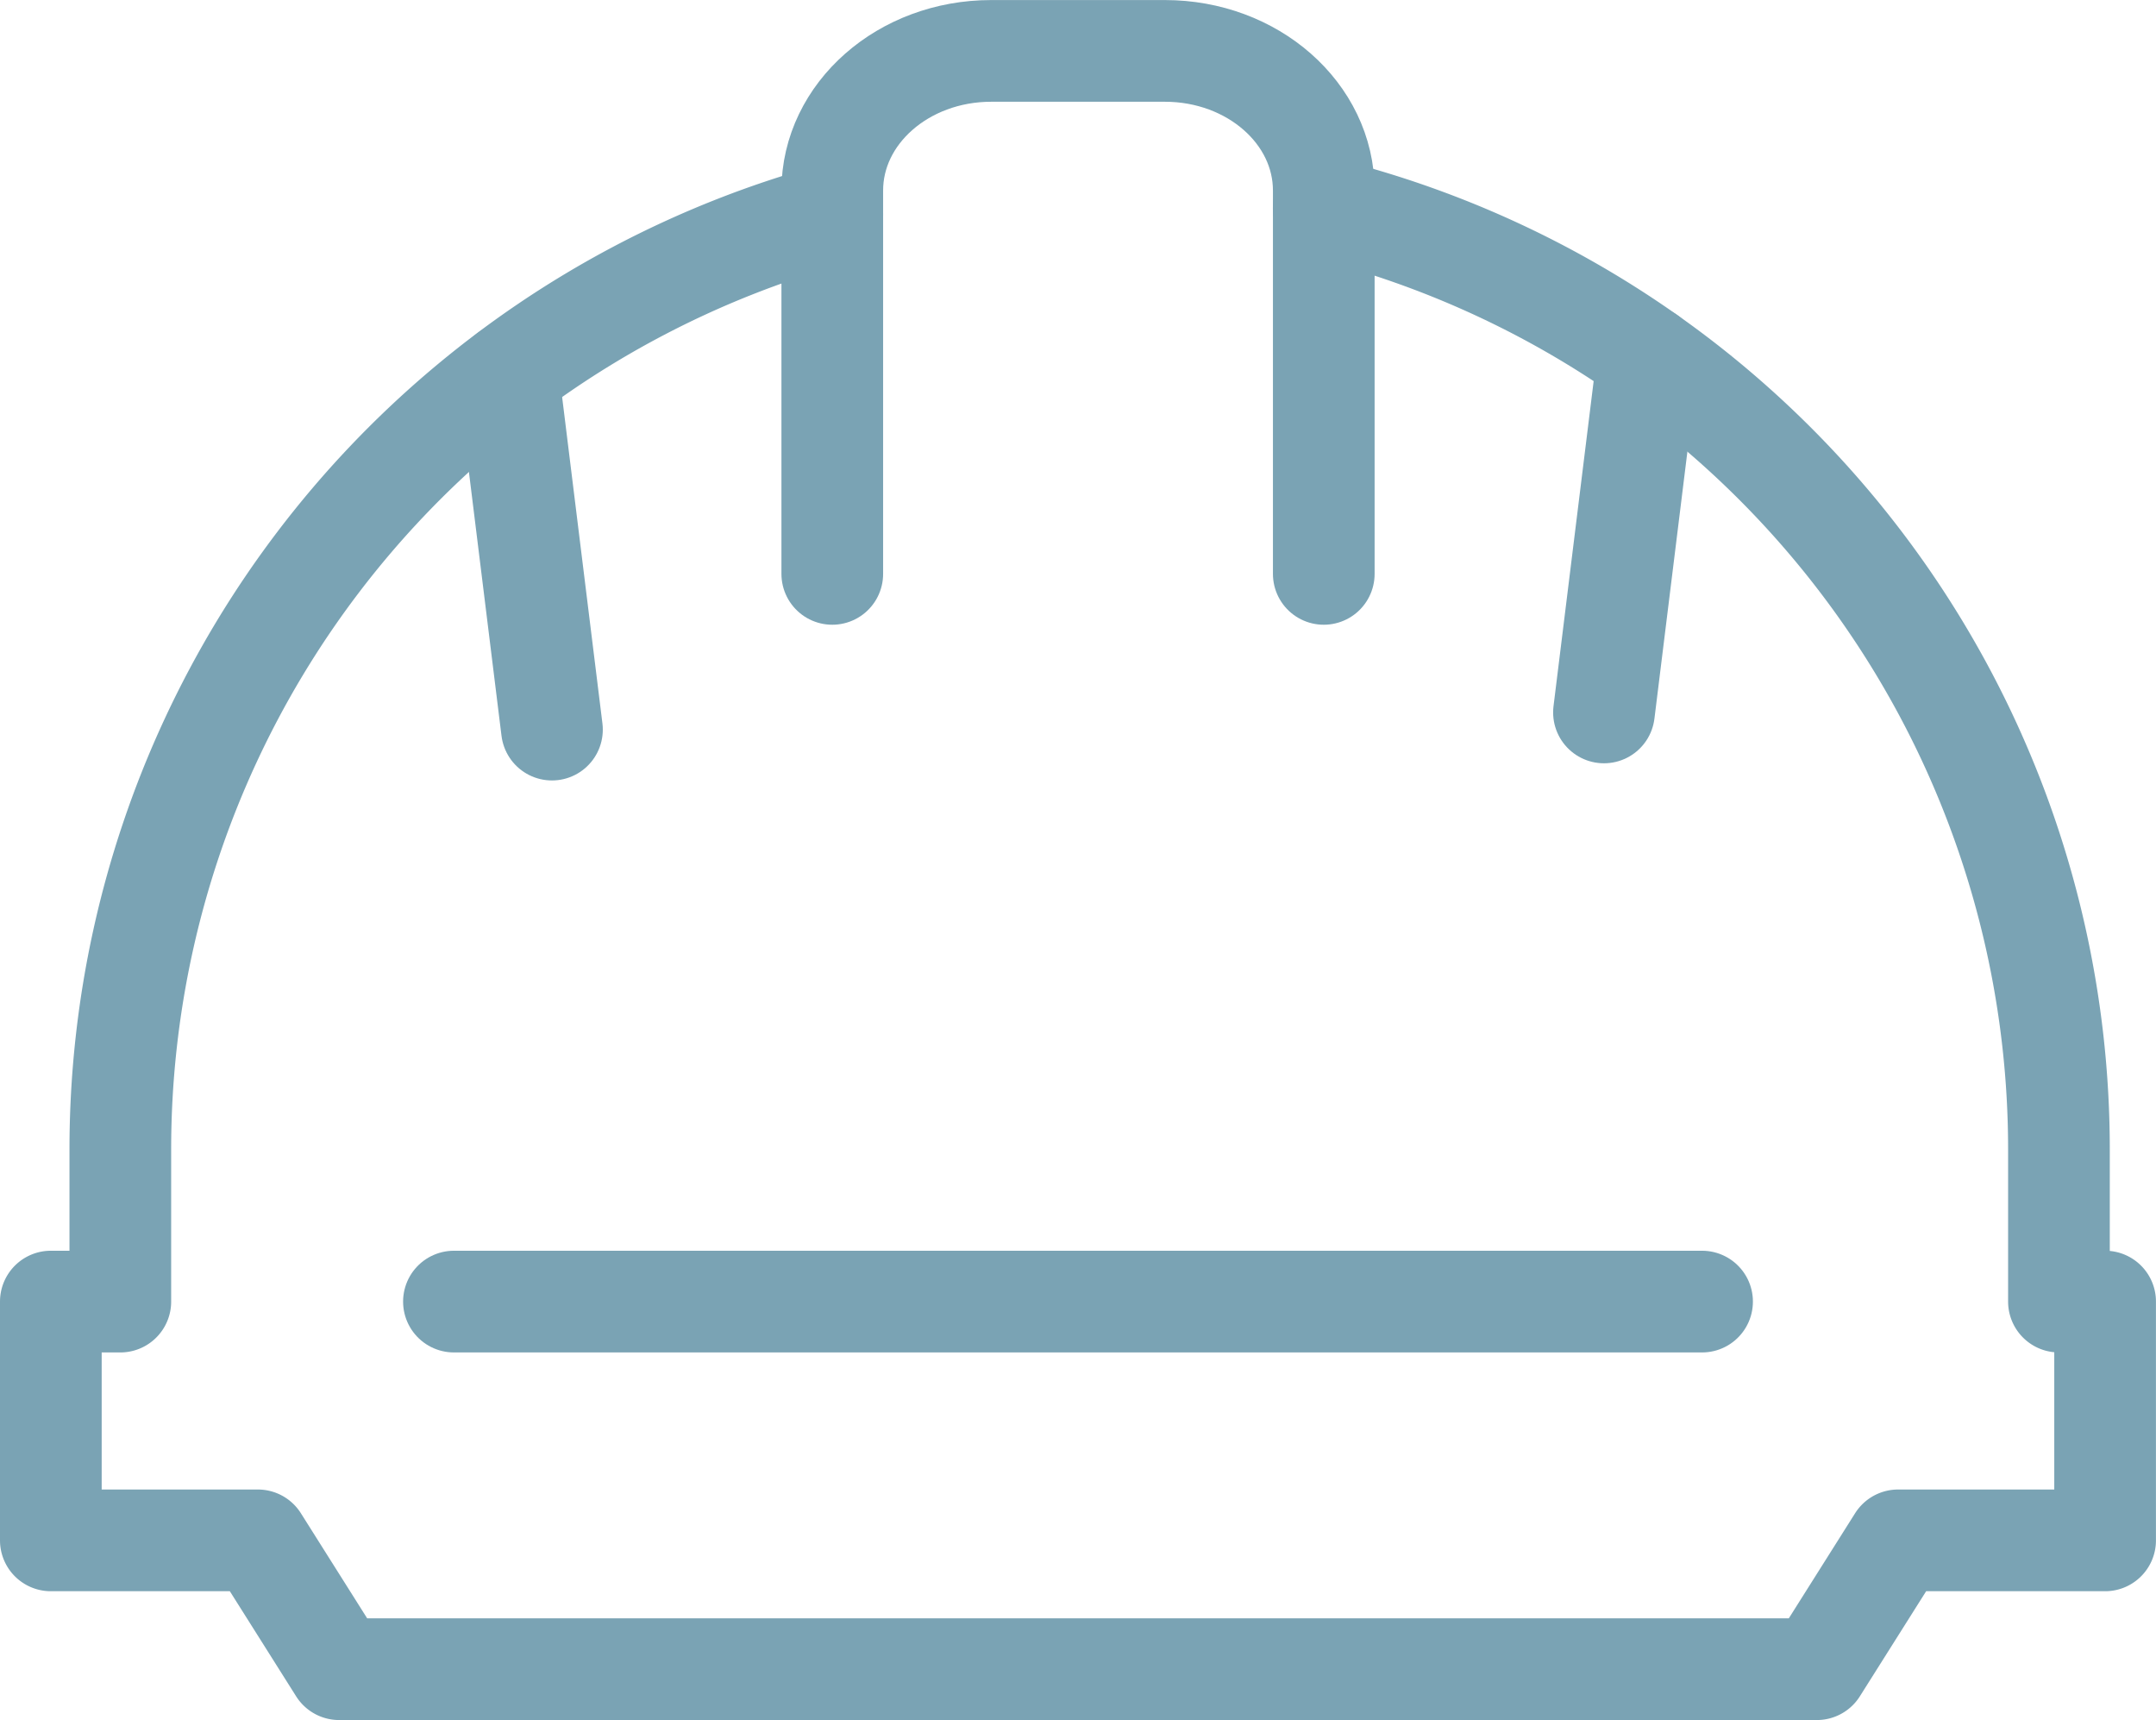
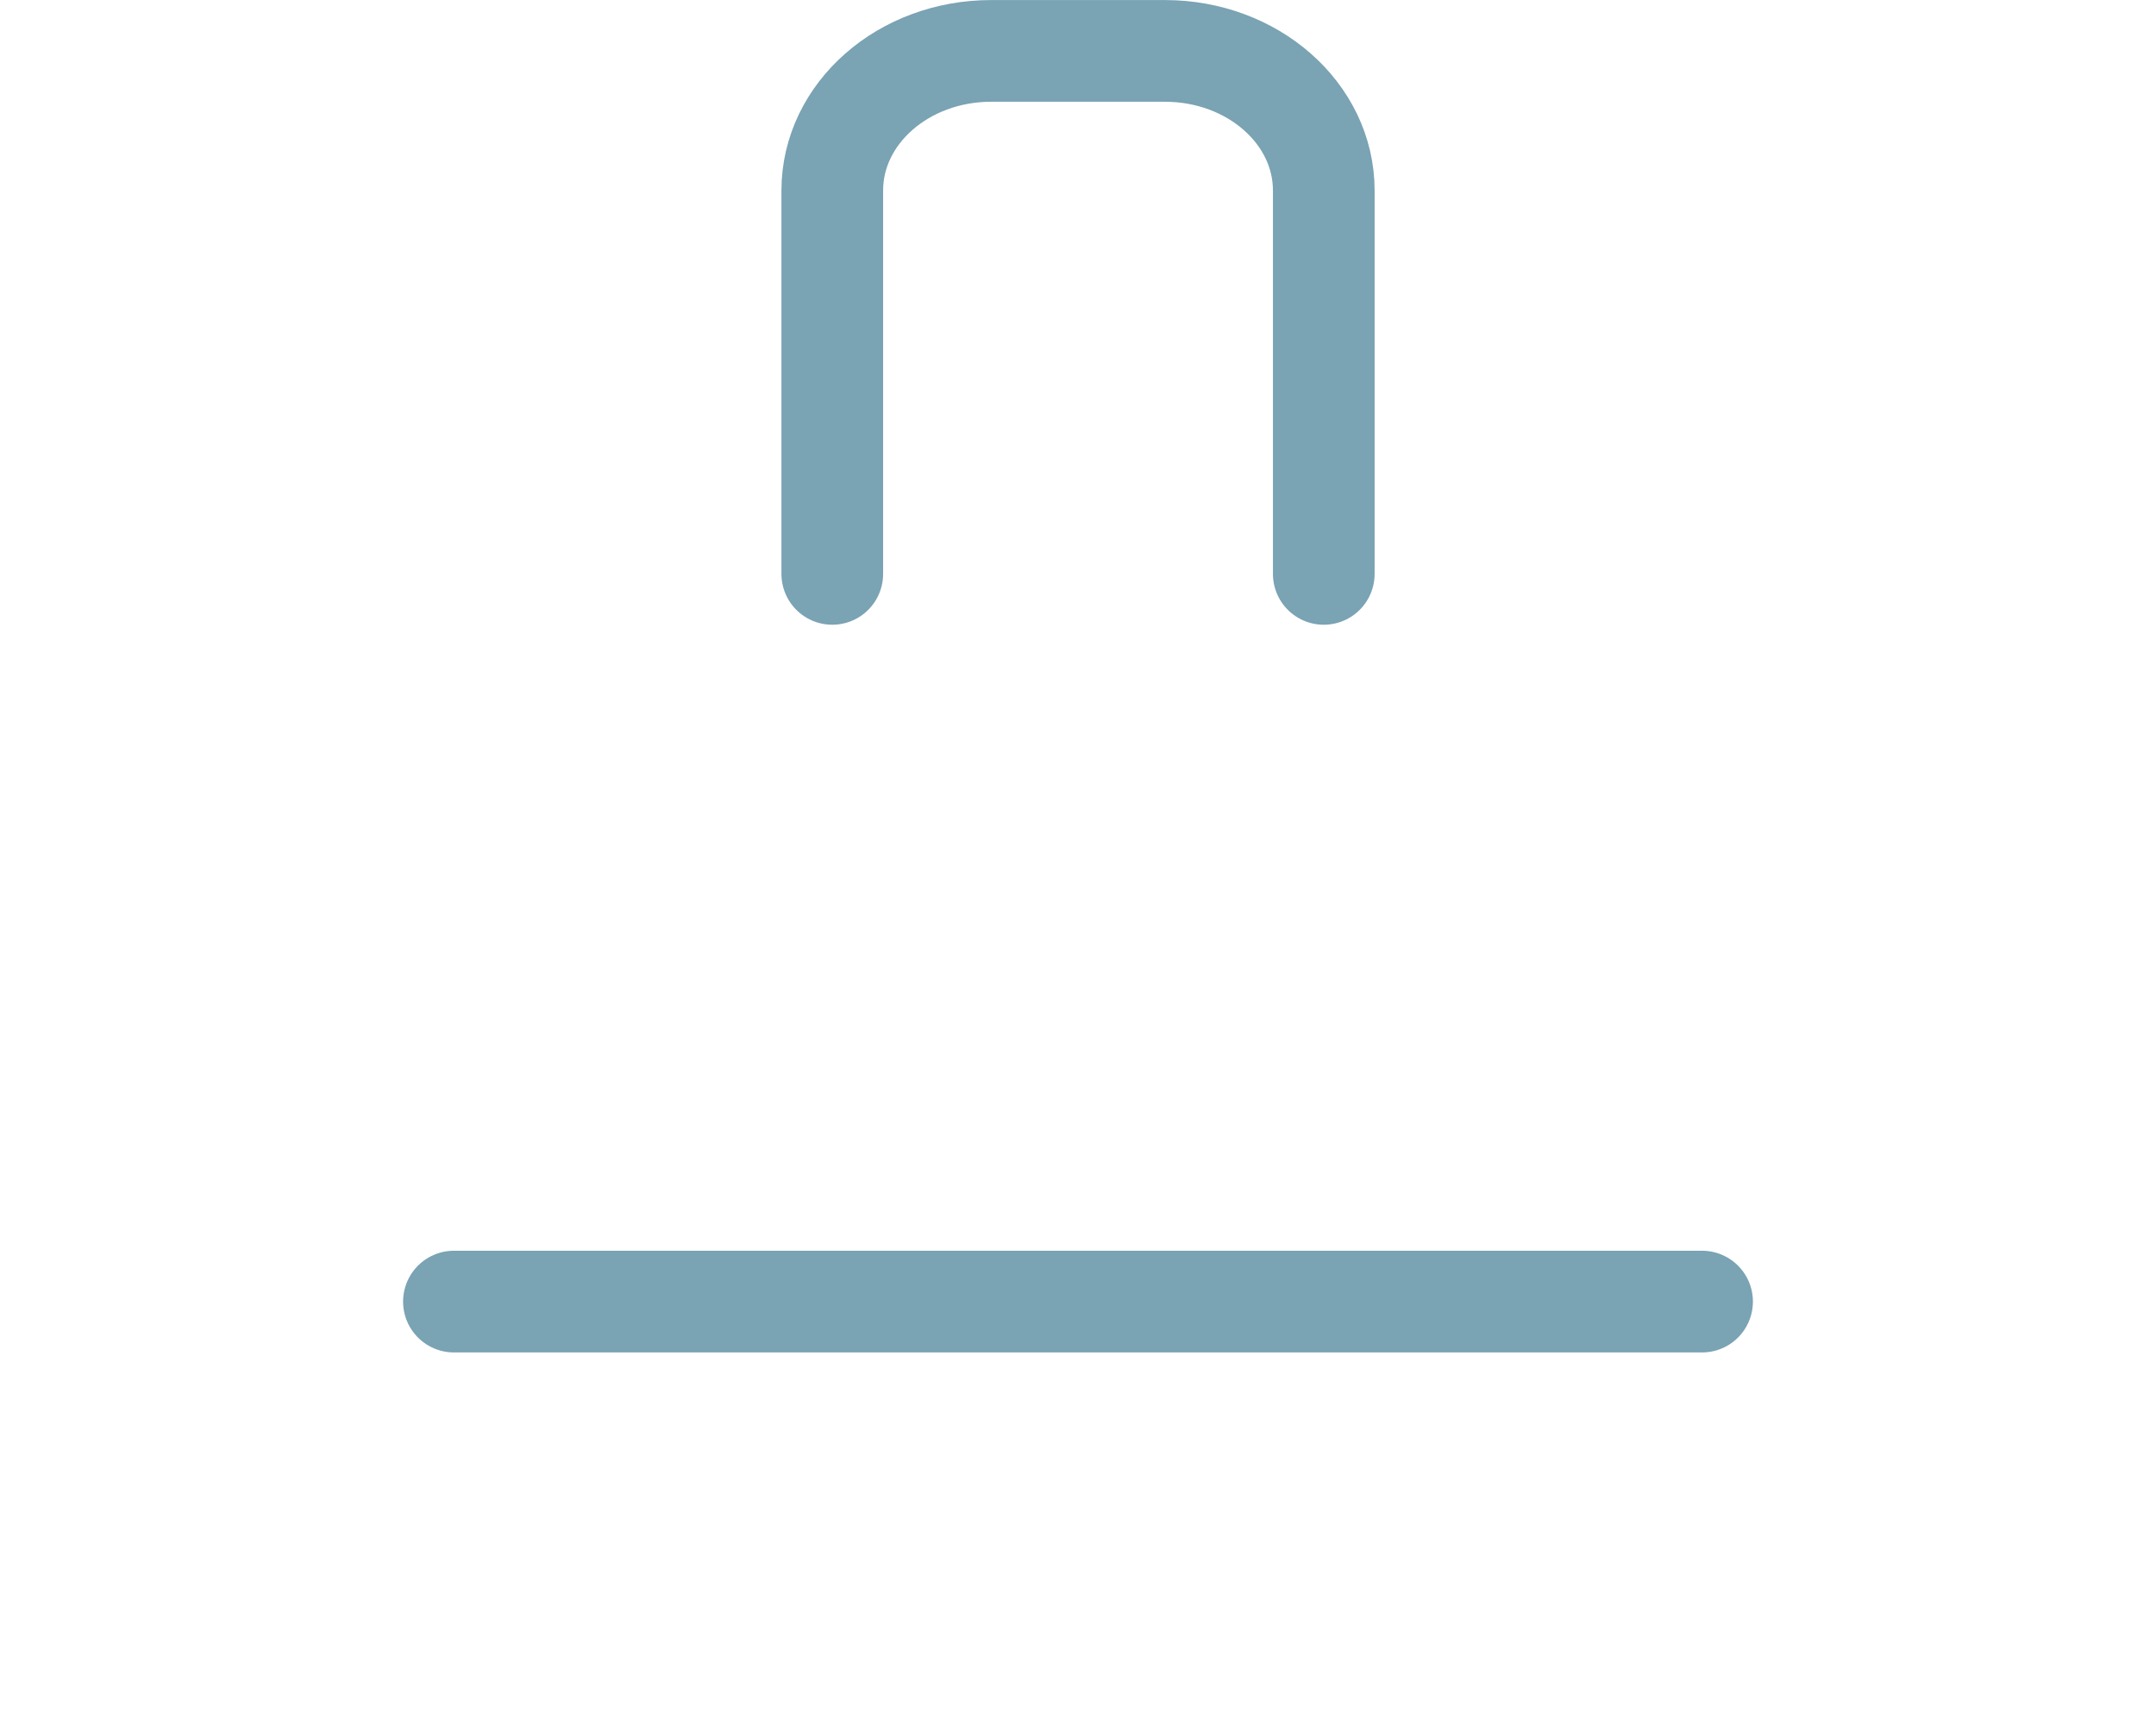
<svg xmlns="http://www.w3.org/2000/svg" width="127.224" height="101.478" viewBox="0 0 127.224 101.478">
  <g id="Groupe_231" data-name="Groupe 231" transform="translate(-11.388 -24.261)">
-     <path id="Tracé_55" data-name="Tracé 55" d="M89.5,36.542a57.224,57.224,0,0,1,43.385,55.522v8.986h2.724v14.087H123.394l-4.795,7.6H31.4l-4.795-7.6H14.388V101.05h4.1V92.064A57.227,57.227,0,0,1,60.5,36.9" fill="none" stroke="#7aa3b4" stroke-linecap="round" stroke-linejoin="round" stroke-width="6" />
    <path id="Tracé_56" data-name="Tracé 56" d="M60.5,58.118V35.5c0-4.549,4.2-8.236,9.372-8.236H80.131c5.176,0,9.372,3.687,9.372,8.236V58.118" fill="none" stroke="#7aa3b4" stroke-linecap="round" stroke-linejoin="round" stroke-width="6" />
-     <line id="Ligne_9" data-name="Ligne 9" x1="2.593" y2="20.995" transform="translate(106.037 45.297)" fill="none" stroke="#7aa3b4" stroke-linecap="round" stroke-linejoin="round" stroke-width="6" />
-     <line id="Ligne_10" data-name="Ligne 10" x2="2.593" y2="20.995" transform="translate(41.366 46.31)" fill="none" stroke="#7aa3b4" stroke-linecap="round" stroke-linejoin="round" stroke-width="6" />
    <line id="Ligne_11" data-name="Ligne 11" x2="73.652" transform="translate(38.174 101.05)" fill="none" stroke="#7aa3b4" stroke-linecap="round" stroke-linejoin="round" stroke-width="6" />
  </g>
</svg>